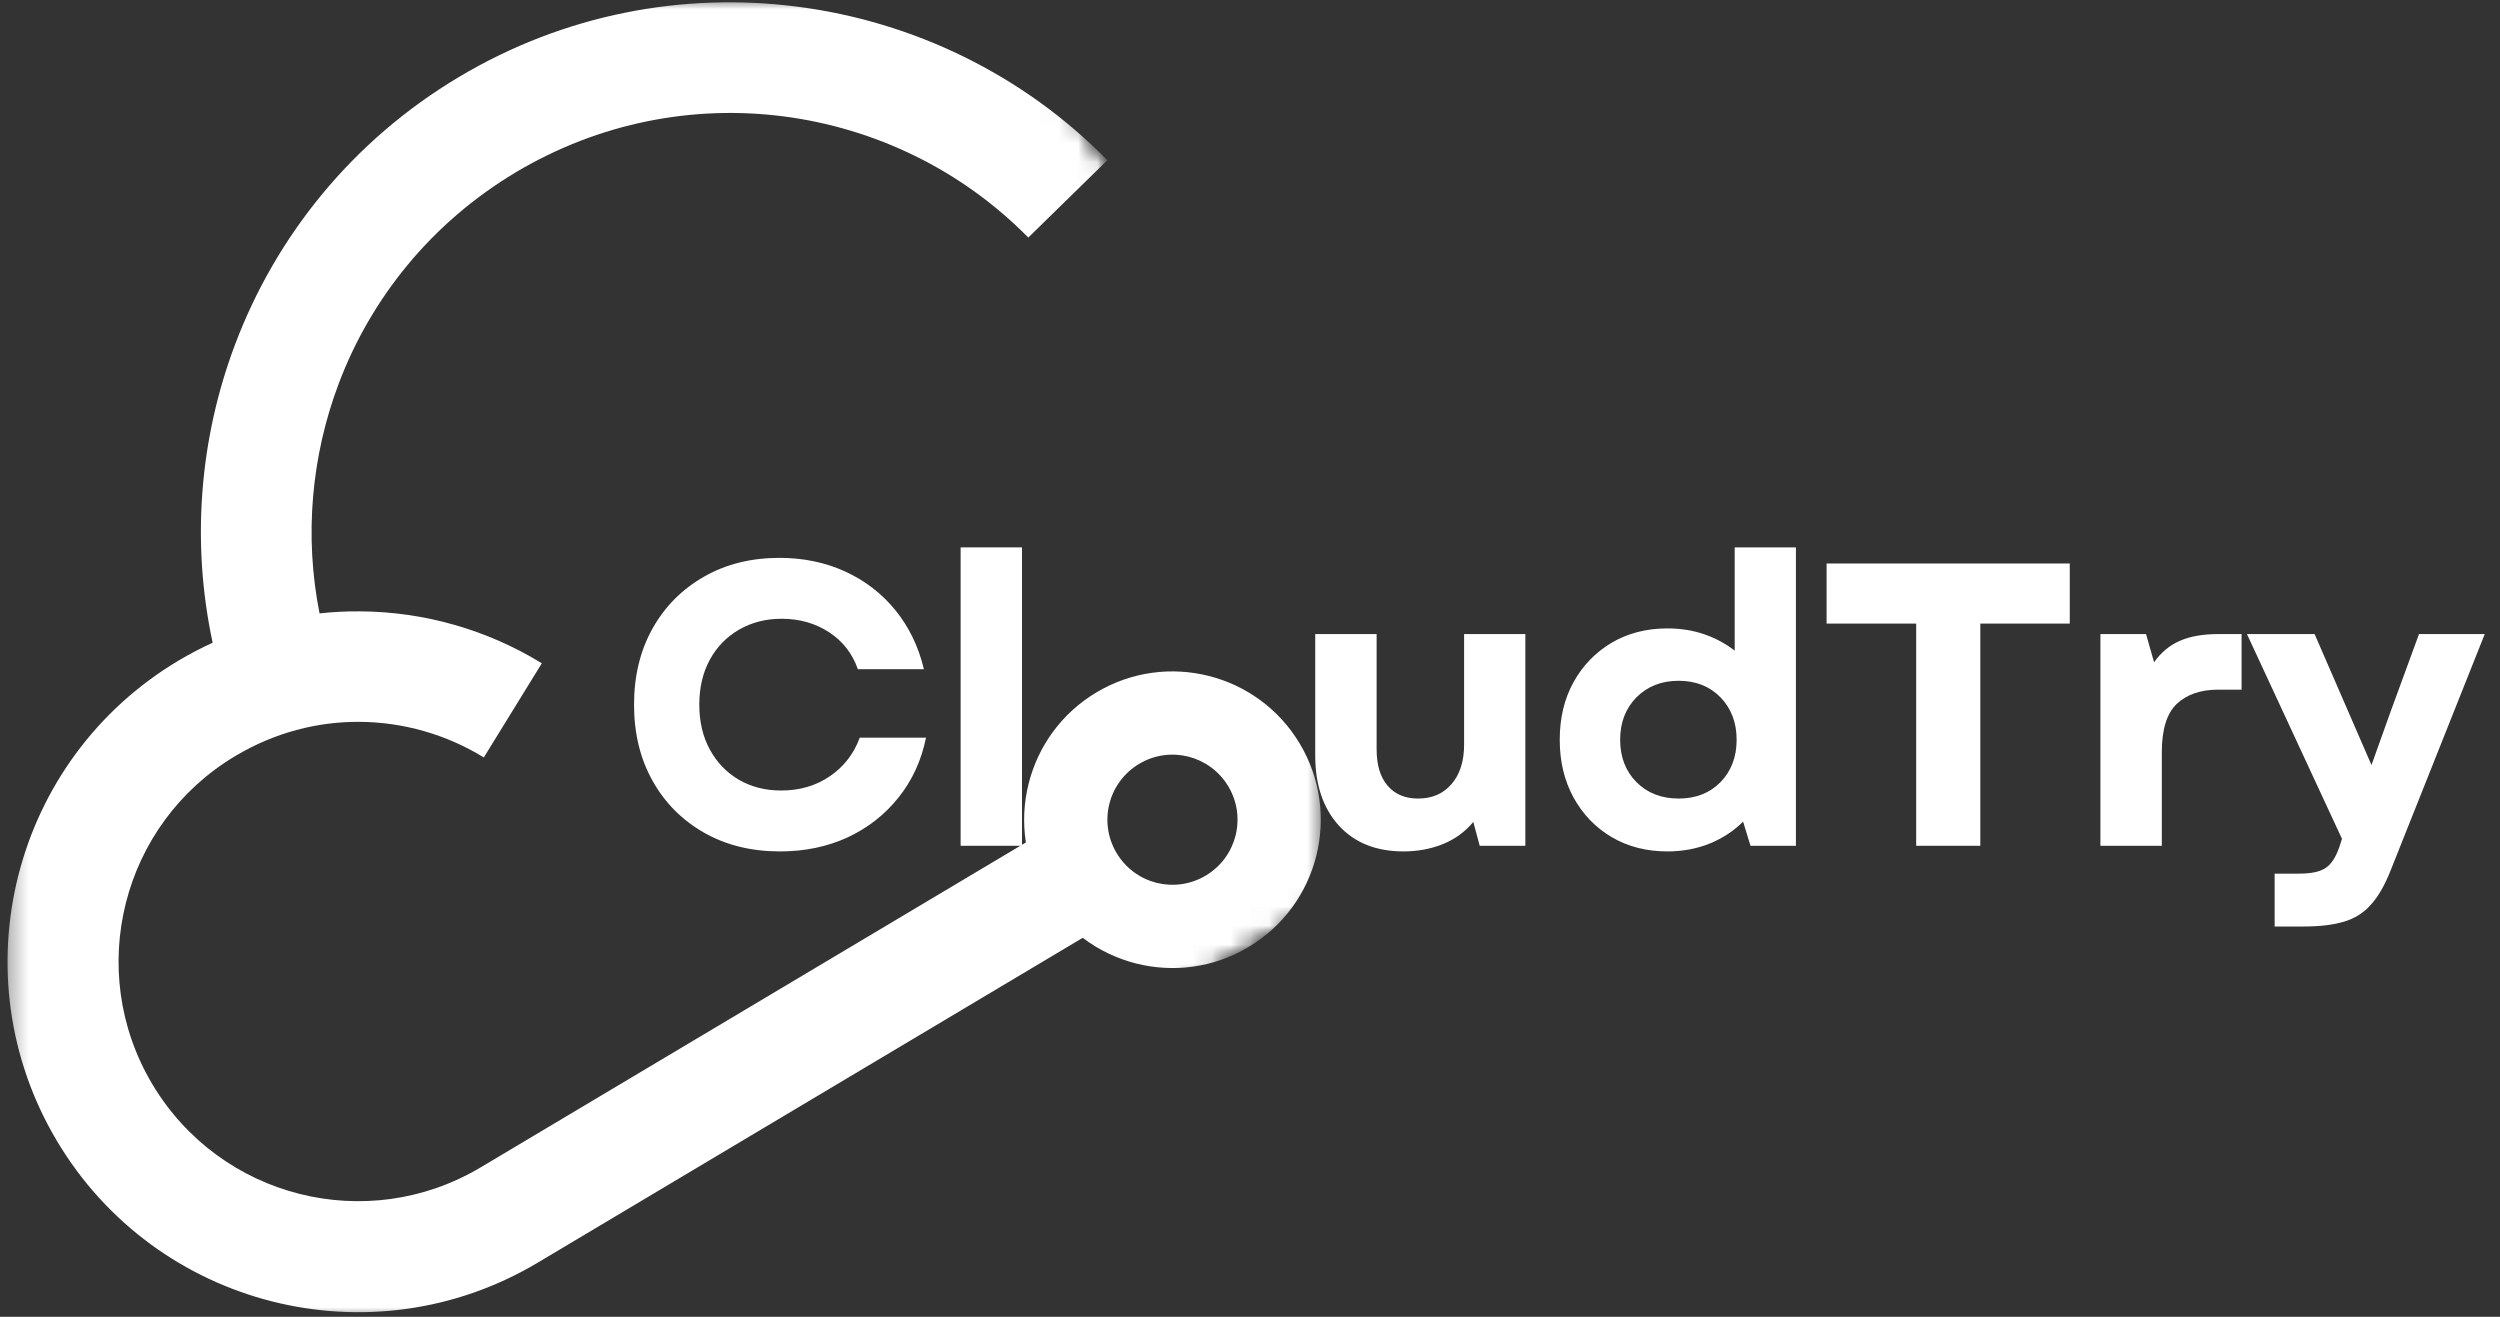
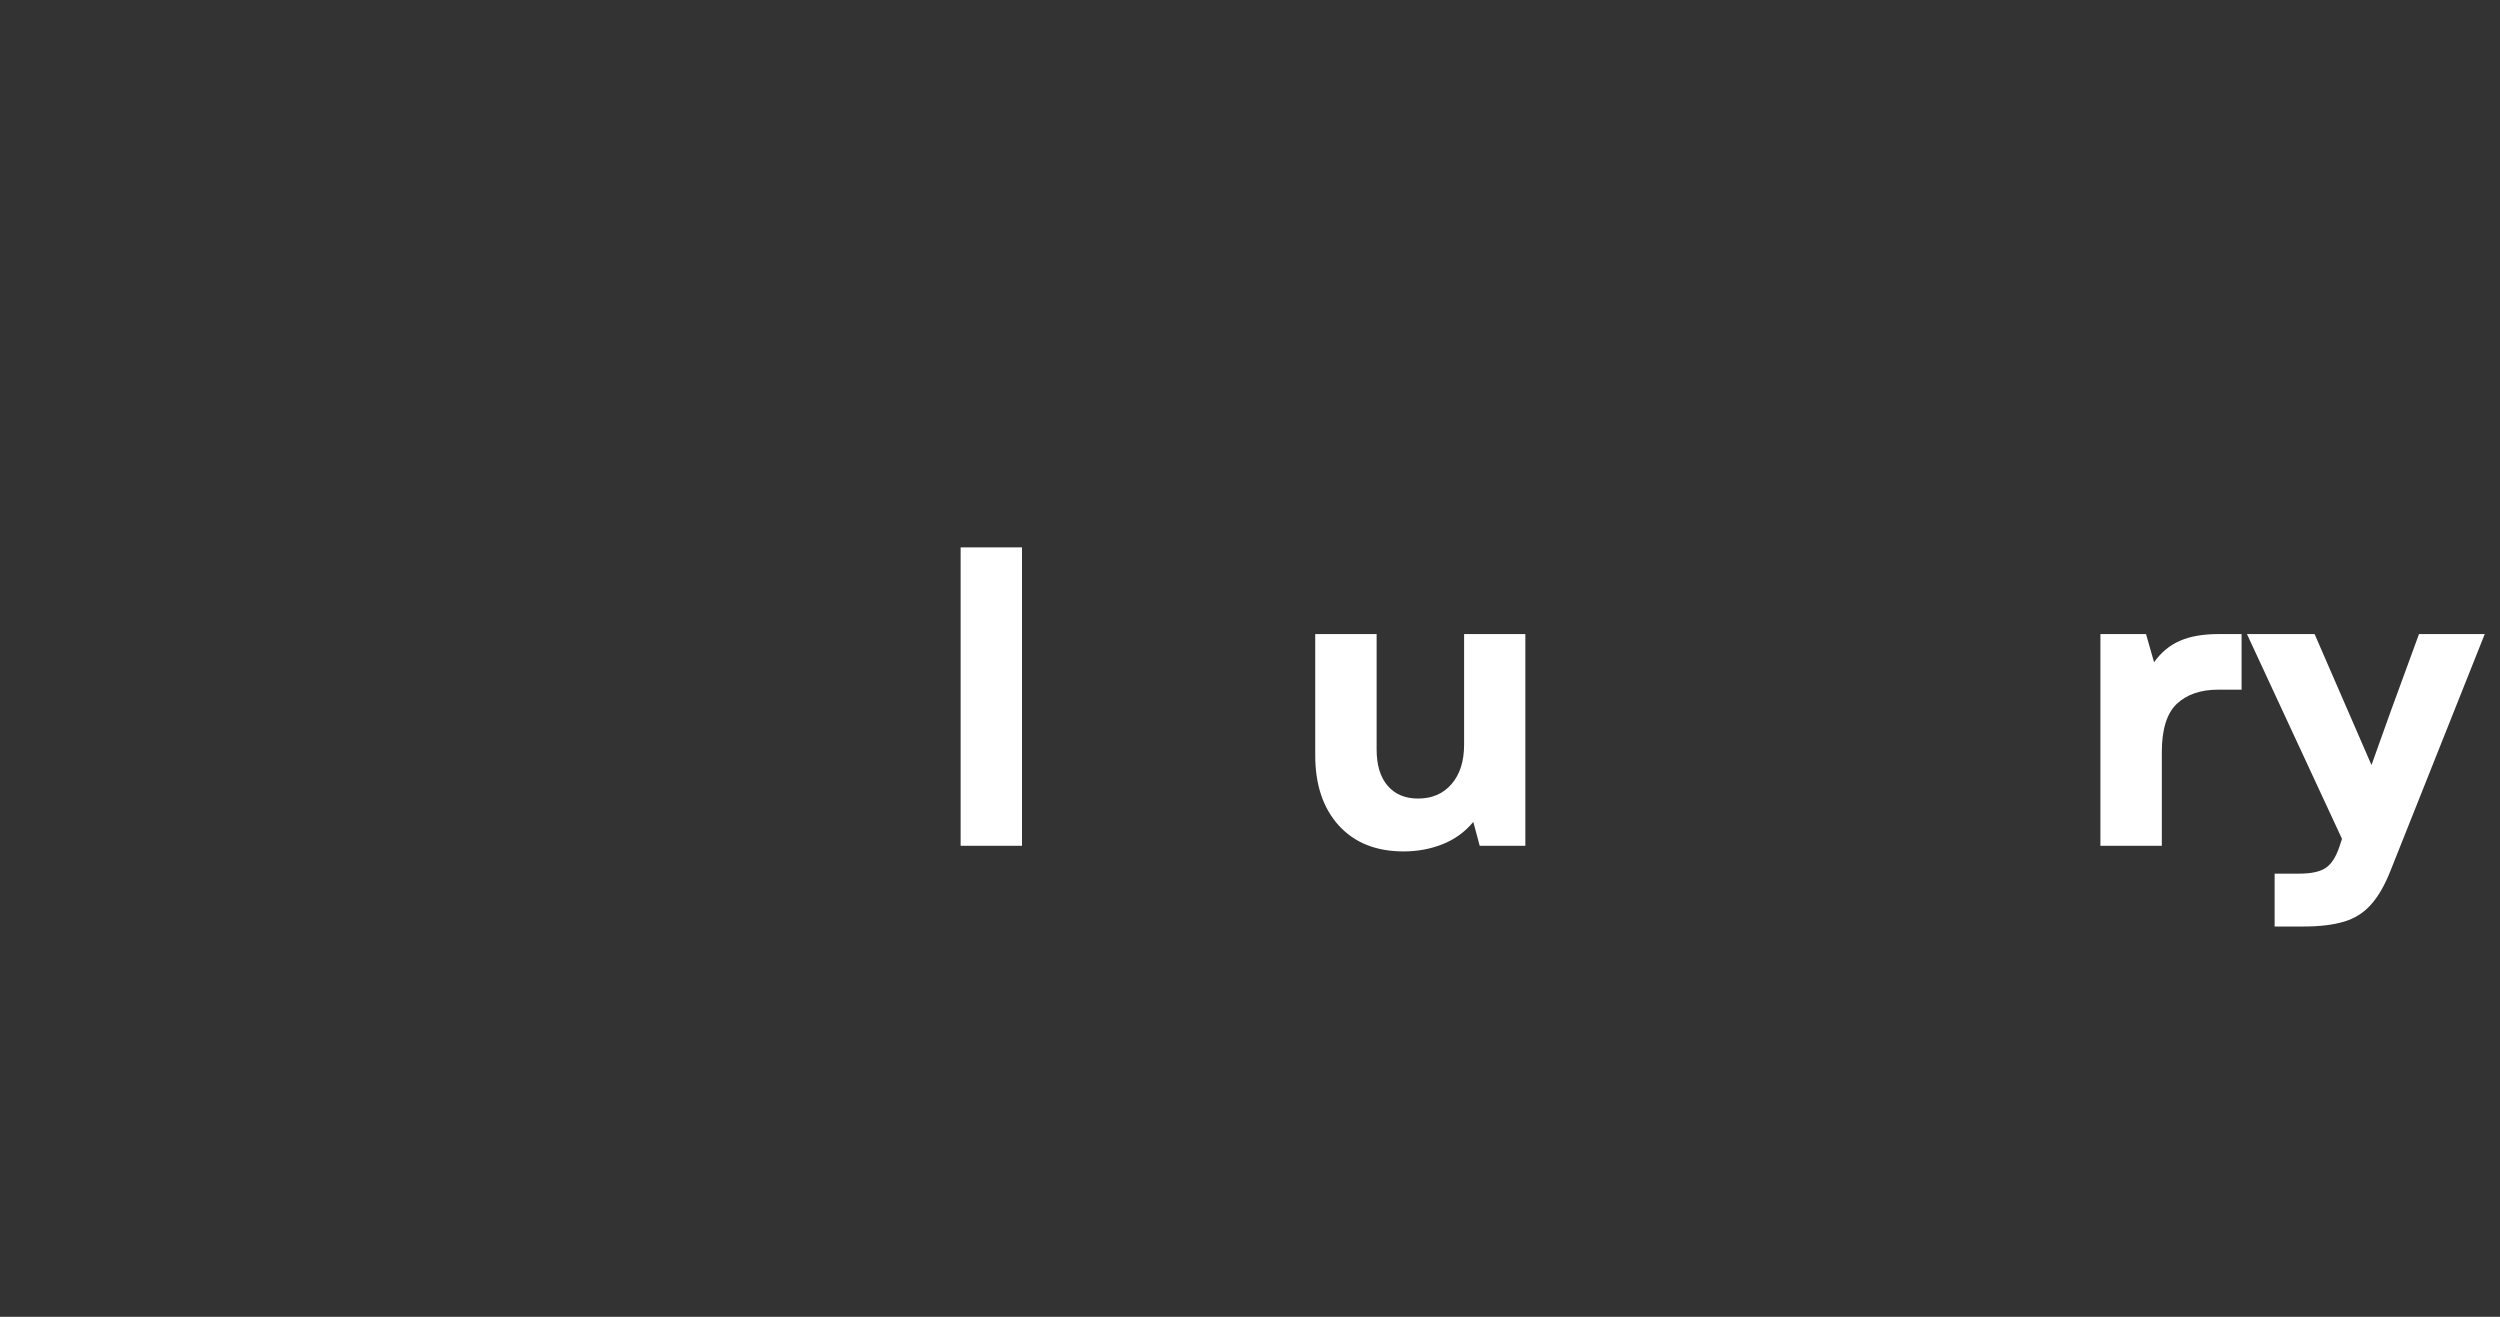
<svg xmlns="http://www.w3.org/2000/svg" width="131" height="69" viewBox="0 0 131 69" fill="none">
  <rect x="0" y="0" width="131" height="69" fill="#333333" stroke="none" />
  <mask id="mask0_505_17733" style="mask-type:luminance" maskUnits="userSpaceOnUse" x="0" y="0" width="70" height="69">
    <path d="M0.32 0H69.373V69H0.32V0Z" fill="white" />
  </mask>
  <g mask="url(#mask0_505_17733)">
    <mask id="mask1_505_17733" style="mask-type:luminance" maskUnits="userSpaceOnUse" x="-37" y="-17" width="116" height="108">
-       <path d="M-36.946 31.65L43.306 -16.179L78.123 42.242L-2.129 90.07L-36.946 31.65Z" fill="white" />
-     </mask>
+       </mask>
    <g mask="url(#mask1_505_17733)">
      <mask id="mask2_505_17733" style="mask-type:luminance" maskUnits="userSpaceOnUse" x="-37" y="-17" width="116" height="108">
        <path d="M-36.959 31.627L43.294 -16.202L78.111 42.221L-2.142 90.049L-36.959 31.627Z" fill="white" />
      </mask>
      <g mask="url(#mask2_505_17733)">
-         <path d="M62.273 39.647C61.429 39.435 60.5 39.542 59.692 40.026C58.883 40.507 58.345 41.273 58.132 42.117C57.919 42.961 58.026 43.889 58.51 44.699C58.991 45.506 59.755 46.044 60.599 46.259C61.444 46.471 62.371 46.363 63.181 45.88C63.991 45.399 64.526 44.635 64.742 43.791C64.956 42.944 64.848 42.015 64.364 41.207C63.883 40.4 63.117 39.863 62.273 39.647ZM11.143 33.678C10.012 28.41 10.459 22.981 12.317 18.052C14.457 12.379 18.456 7.365 24.06 4.027C29.594 0.73 35.82 -0.416 41.766 0.348C47.832 1.125 53.598 3.893 58.026 8.394L53.883 12.448C50.388 8.897 45.833 6.711 41.04 6.096C36.354 5.495 31.431 6.407 27.038 9.022C22.602 11.67 19.436 15.628 17.747 20.105C16.314 23.911 15.938 28.086 16.744 32.142C17.456 32.064 18.169 32.028 18.878 32.035C22.228 32.057 25.529 32.997 28.391 34.757L25.352 39.69C23.392 38.485 21.132 37.838 18.838 37.825C16.641 37.809 14.396 38.383 12.339 39.61C9.361 41.384 7.384 44.195 6.597 47.31C5.81 50.423 6.209 53.838 7.983 56.813C9.759 59.791 12.571 61.769 15.684 62.557C18.798 63.345 22.211 62.945 25.189 61.169L53.756 44.145C53.594 43.105 53.649 42.05 53.904 41.047C54.392 39.117 55.615 37.377 57.459 36.277C59.301 35.18 61.416 34.932 63.343 35.42C65.272 35.907 67.015 37.132 68.112 38.974C69.211 40.817 69.457 42.931 68.97 44.861C68.482 46.788 67.259 48.531 65.415 49.629C63.573 50.729 61.458 50.975 59.529 50.486C58.527 50.232 57.573 49.779 56.735 49.141L28.168 66.168C23.813 68.764 18.813 69.348 14.258 68.194C9.702 67.041 5.583 64.147 2.987 59.791C0.391 55.437 -0.194 50.44 0.959 45.882C2.111 41.325 5.005 37.207 9.361 34.611C9.944 34.265 10.539 33.954 11.143 33.678Z" fill="white" />
-       </g>
+         </g>
    </g>
  </g>
-   <path d="M40.874 44.614C39.375 44.614 38.049 44.289 36.898 43.635C35.742 42.976 34.841 42.071 34.196 40.917C33.548 39.764 33.224 38.432 33.224 36.922C33.224 35.416 33.548 34.084 34.196 32.929C34.841 31.778 35.741 30.874 36.889 30.219C38.036 29.561 39.356 29.232 40.848 29.232C42.102 29.232 43.25 29.473 44.293 29.949C45.333 30.429 46.209 31.103 46.918 31.975C47.631 32.85 48.129 33.88 48.413 35.066H44.951C44.669 34.251 44.168 33.605 43.448 33.132C42.726 32.659 41.897 32.423 40.958 32.423C40.125 32.423 39.379 32.615 38.72 32.997C38.067 33.375 37.558 33.901 37.192 34.575C36.825 35.251 36.643 36.034 36.643 36.922C36.643 37.813 36.825 38.595 37.192 39.269C37.558 39.945 38.064 40.475 38.712 40.857C39.364 41.235 40.105 41.423 40.932 41.423C41.906 41.423 42.758 41.174 43.491 40.671C44.221 40.172 44.742 39.497 45.052 38.653H48.523C48.279 39.852 47.798 40.899 47.078 41.794C46.363 42.69 45.475 43.386 44.411 43.88C43.348 44.369 42.167 44.614 40.874 44.614Z" fill="white" />
  <path d="M50.337 28.683H53.553V44.319H50.337V28.683Z" fill="white" />
  <path d="M73.544 44.614C72.109 44.614 70.978 44.162 70.15 43.254C69.327 42.343 68.918 41.118 68.918 39.582V33.225H72.135V39.269C72.135 40.087 72.325 40.719 72.709 41.17C73.098 41.622 73.629 41.844 74.305 41.844C75.042 41.844 75.626 41.591 76.061 41.085C76.5 40.579 76.719 39.891 76.719 39.016V33.225H79.928V44.319H77.537L77.201 43.069C76.766 43.592 76.232 43.981 75.597 44.234C74.965 44.487 74.281 44.614 73.544 44.614Z" fill="white" />
-   <path d="M87.369 44.614C86.272 44.614 85.296 44.362 84.448 43.863C83.604 43.362 82.94 42.673 82.456 41.794C81.971 40.911 81.73 39.9 81.73 38.763C81.73 37.621 81.971 36.615 82.456 35.74C82.94 34.868 83.604 34.183 84.448 33.681C85.296 33.181 86.272 32.929 87.369 32.929C88.062 32.929 88.703 33.03 89.294 33.233C89.885 33.436 90.419 33.723 90.898 34.094V28.683H94.106V44.319H91.726L91.338 43.052C90.848 43.542 90.266 43.926 89.59 44.201C88.914 44.475 88.173 44.614 87.369 44.614ZM84.896 38.763C84.896 39.664 85.178 40.405 85.748 40.983C86.323 41.558 87.059 41.844 87.96 41.844C88.86 41.844 89.591 41.558 90.156 40.983C90.716 40.405 91 39.664 91 38.763C91 37.865 90.716 37.124 90.156 36.542C89.591 35.964 88.86 35.673 87.96 35.673C87.059 35.673 86.323 35.964 85.748 36.542C85.178 37.124 84.896 37.865 84.896 38.763Z" fill="white" />
-   <path d="M100.408 44.319V32.676H95.714V29.527H108.455V32.676H103.769V44.319H100.408Z" fill="white" />
  <path d="M110.062 44.319V33.225H112.452L112.873 34.703C113.239 34.186 113.688 33.812 114.225 33.58C114.759 33.343 115.436 33.225 116.259 33.225H117.459V36.138H116.234C115.316 36.138 114.592 36.387 114.065 36.88C113.541 37.377 113.279 38.221 113.279 39.414V44.319H110.062Z" fill="white" />
  <path d="M119.191 48.549V45.779H120.458C121.121 45.779 121.598 45.673 121.885 45.466C122.177 45.265 122.413 44.888 122.594 44.344L122.72 43.955L117.74 33.225H121.285L124.266 40.088L125.278 37.26L126.756 33.225H130.201L125.262 45.627C124.961 46.387 124.622 46.977 124.24 47.4C123.863 47.826 123.392 48.126 122.83 48.294C122.267 48.464 121.555 48.549 120.694 48.549H119.191Z" fill="white" />
</svg>